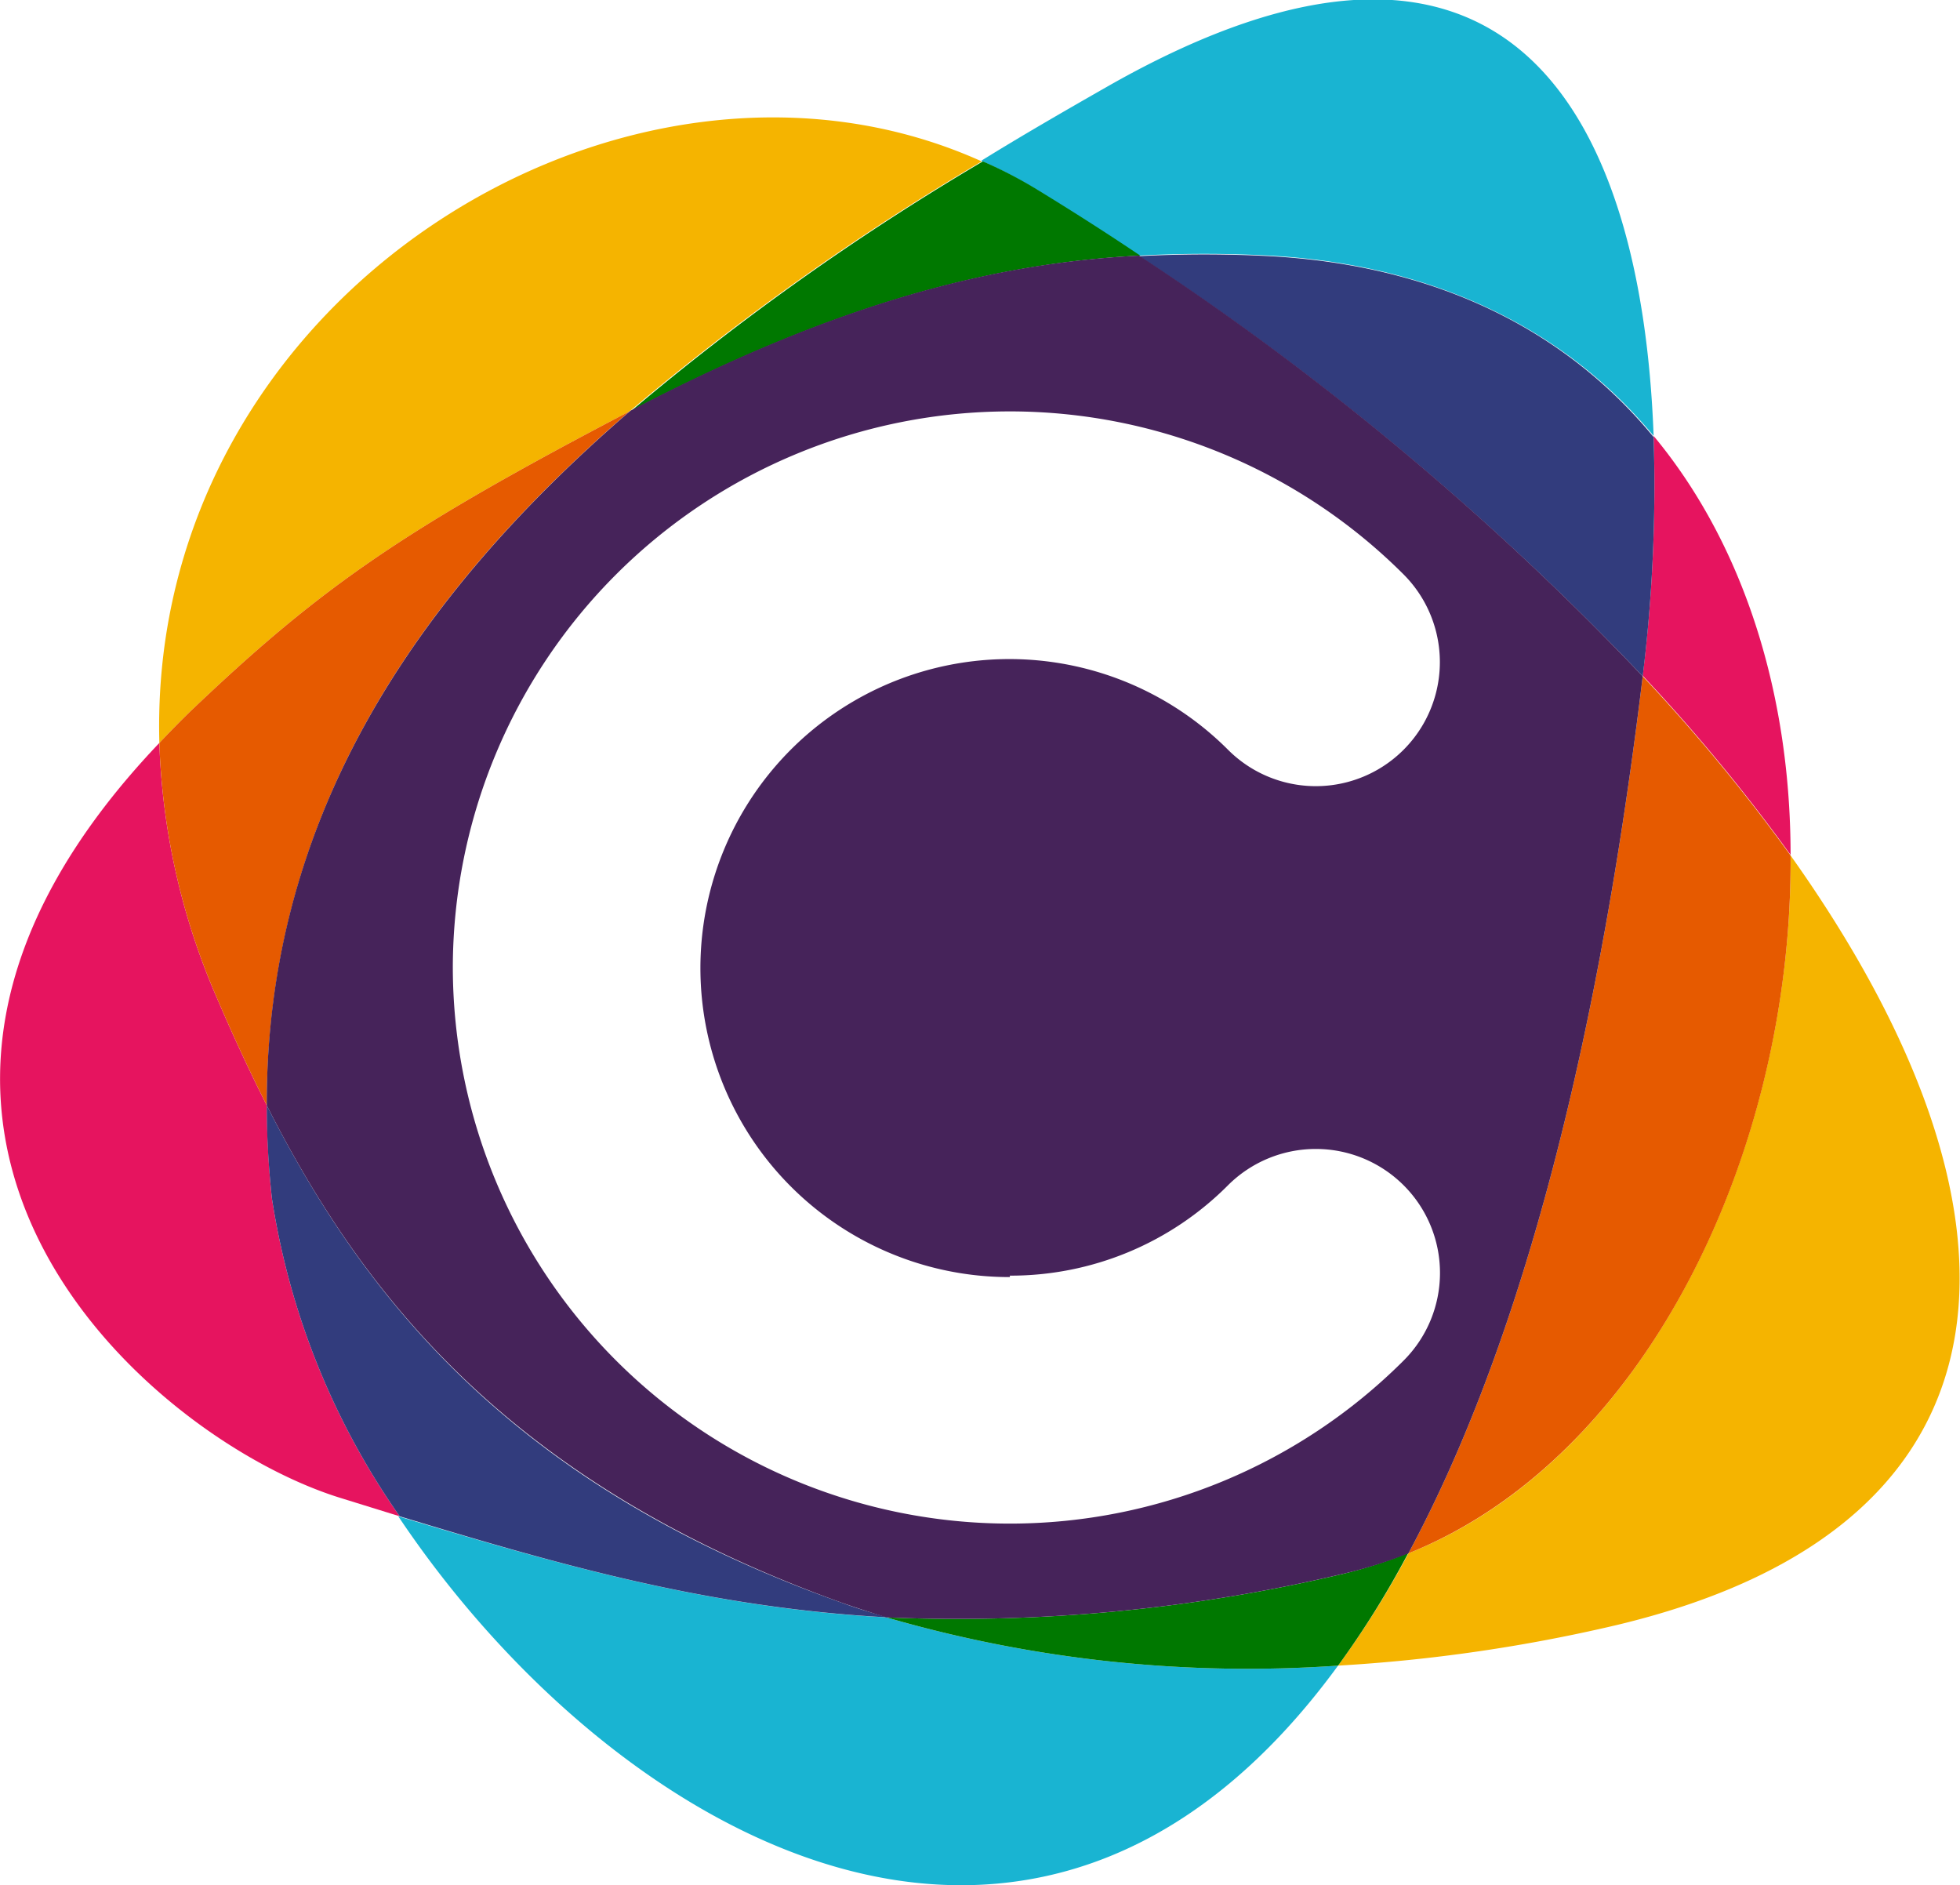
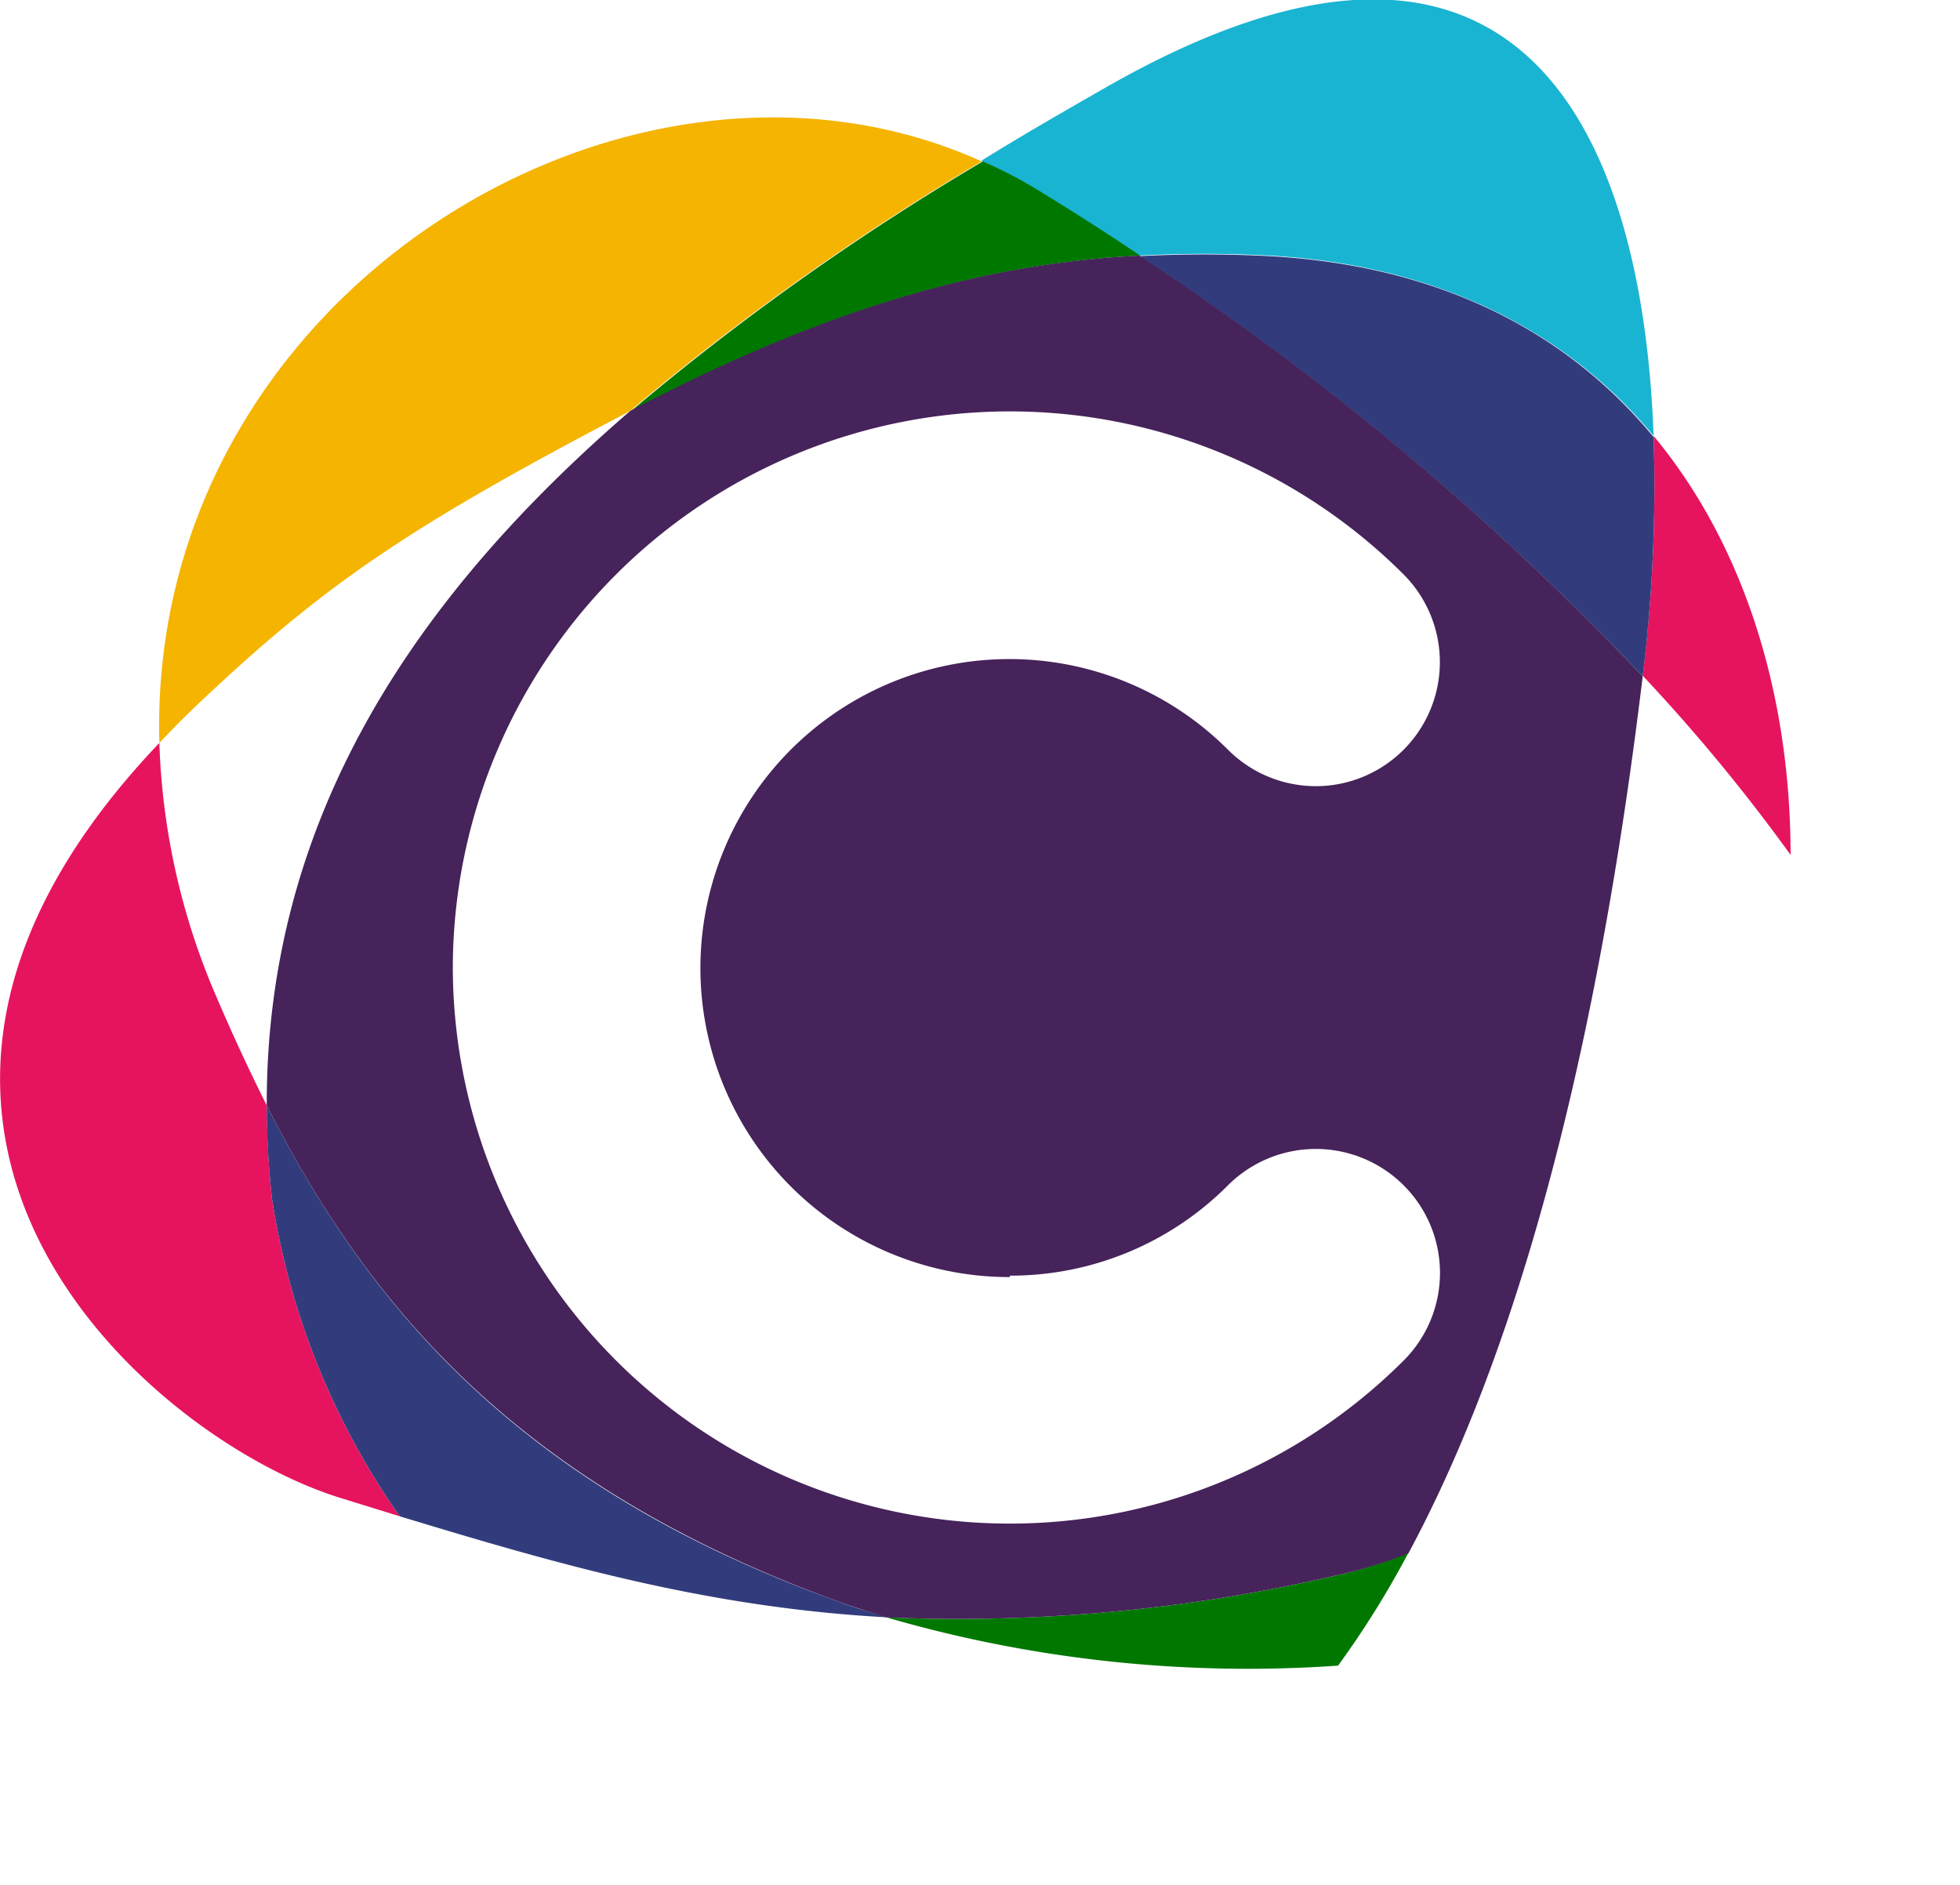
<svg xmlns="http://www.w3.org/2000/svg" viewBox="0 0 68.26 65.65">
  <defs>
    <style>.blue{fill:#19b4d2;}.orange{fill:#f5b400;}.green{fill:#007800;}.pink{fill:#e6145f;}.dark-blue{fill:#323c7d;}.persimmon{fill:#e65a00;}.deep-purple{fill:#46235a;}</style>
  </defs>
  <title>Click-logomark</title>
  <g id="Layer_2" data-name="Layer 2">
    <g id="Layer_1-2" data-name="Layer 1">
-       <path class="blue" d="M30.87,56.32c-6.23-.34-11.41-1.84-17-3.52C21.26,63.84,36,72.52,46.6,58A45.14,45.14,0,0,1,30.87,56.32Z" />
      <path class="blue" d="M39.67,8.9a42.86,42.86,0,0,1,4.54,0c6,.33,10.44,2.73,13.38,6.28-.41-11.08-5-20.14-19-12.18-1.49.85-3,1.72-4.42,2.6a15.25,15.25,0,0,1,1.92,1C37.32,7.36,38.51,8.12,39.67,8.9Z" />
-       <path class="orange" d="M62.36,29.79c.07,10.19-5,21-13.31,24.3A32,32,0,0,1,46.6,58a56.57,56.57,0,0,0,9.69-1.41C71.05,53.07,71,41.94,62.36,29.79Z" />
      <path class="orange" d="M21.93,14.32a89.39,89.39,0,0,1,12.26-8.7C21.87.06,5.12,10.28,5.55,25.87c.34-.36.69-.72,1.07-1.09C11.2,20.41,14.08,18.43,21.93,14.32Z" />
      <path class="green" d="M22,14.3c7.4-3.88,12.87-5.15,17.71-5.4-1.16-.78-2.35-1.54-3.56-2.28a15.25,15.25,0,0,0-1.92-1,89.39,89.39,0,0,0-12.26,8.7Z" />
      <path class="green" d="M46.79,54.8a58.19,58.19,0,0,1-15.92,1.52A45.14,45.14,0,0,0,46.6,58a32,32,0,0,0,2.45-3.93A15.62,15.62,0,0,1,46.79,54.8Z" />
      <path class="pink" d="M57.21,23.53v0a62.4,62.4,0,0,1,5.15,6.24c0-5.43-1.54-10.7-4.77-14.59A54.15,54.15,0,0,1,57.21,23.53Z" />
      <path class="pink" d="M9.29,38.49c-.62-1.23-1.2-2.49-1.74-3.75a24.17,24.17,0,0,1-2-8.87c-12.78,13.42-.39,24.26,6.37,26.31l2,.62A26.21,26.21,0,0,1,9.47,41.73C9.35,40.63,9.3,39.55,9.29,38.49Z" />
      <path class="dark-blue" d="M44.21,8.92a42.86,42.86,0,0,0-4.54,0A99,99,0,0,1,57.21,23.55v0a54.15,54.15,0,0,0,.38-8.33C54.65,11.65,50.26,9.25,44.21,8.92Z" />
      <path class="dark-blue" d="M29.29,55.8c-11.24-4-16.48-10.36-20-17.31,0,1.06.06,2.14.18,3.24A26.21,26.21,0,0,0,13.92,52.8c5.54,1.68,10.72,3.18,17,3.52C30.34,56.15,29.82,56,29.29,55.8Z" />
-       <path class="persimmon" d="M9.29,38.49c0-10,5.11-17.67,12.64-24.17C14.08,18.43,11.2,20.41,6.62,24.78c-.38.37-.73.73-1.07,1.09a24.17,24.17,0,0,0,2,8.87C8.09,36,8.67,37.26,9.29,38.49Z" />
-       <path class="persimmon" d="M49.05,54.09C57.38,50.75,62.43,40,62.36,29.79a62.4,62.4,0,0,0-5.15-6.24C55.51,37.62,52.61,47.47,49.05,54.09Z" />
      <path class="deep-purple" d="M39.67,8.9c-4.84.25-10.31,1.52-17.71,5.4l0,0C14.4,20.82,9.27,28.52,9.29,38.49c3.52,6.95,8.76,13.26,20,17.31.53.19,1.05.35,1.58.52A58.19,58.19,0,0,0,46.79,54.8a15.62,15.62,0,0,0,2.26-.71c3.56-6.62,6.46-16.47,8.16-30.54A99,99,0,0,0,39.67,8.9Zm-4.5,35.52a10.68,10.68,0,0,0,7.6-3.15,4.33,4.33,0,0,1,6.11,0,4.31,4.31,0,0,1,0,6.11A19.4,19.4,0,0,1,15.77,33.67,19.4,19.4,0,0,1,48.88,20a4.32,4.32,0,1,1-6.11,6.11,10.76,10.76,0,1,0-7.6,18.36Z" />
    </g>
  </g>
</svg>